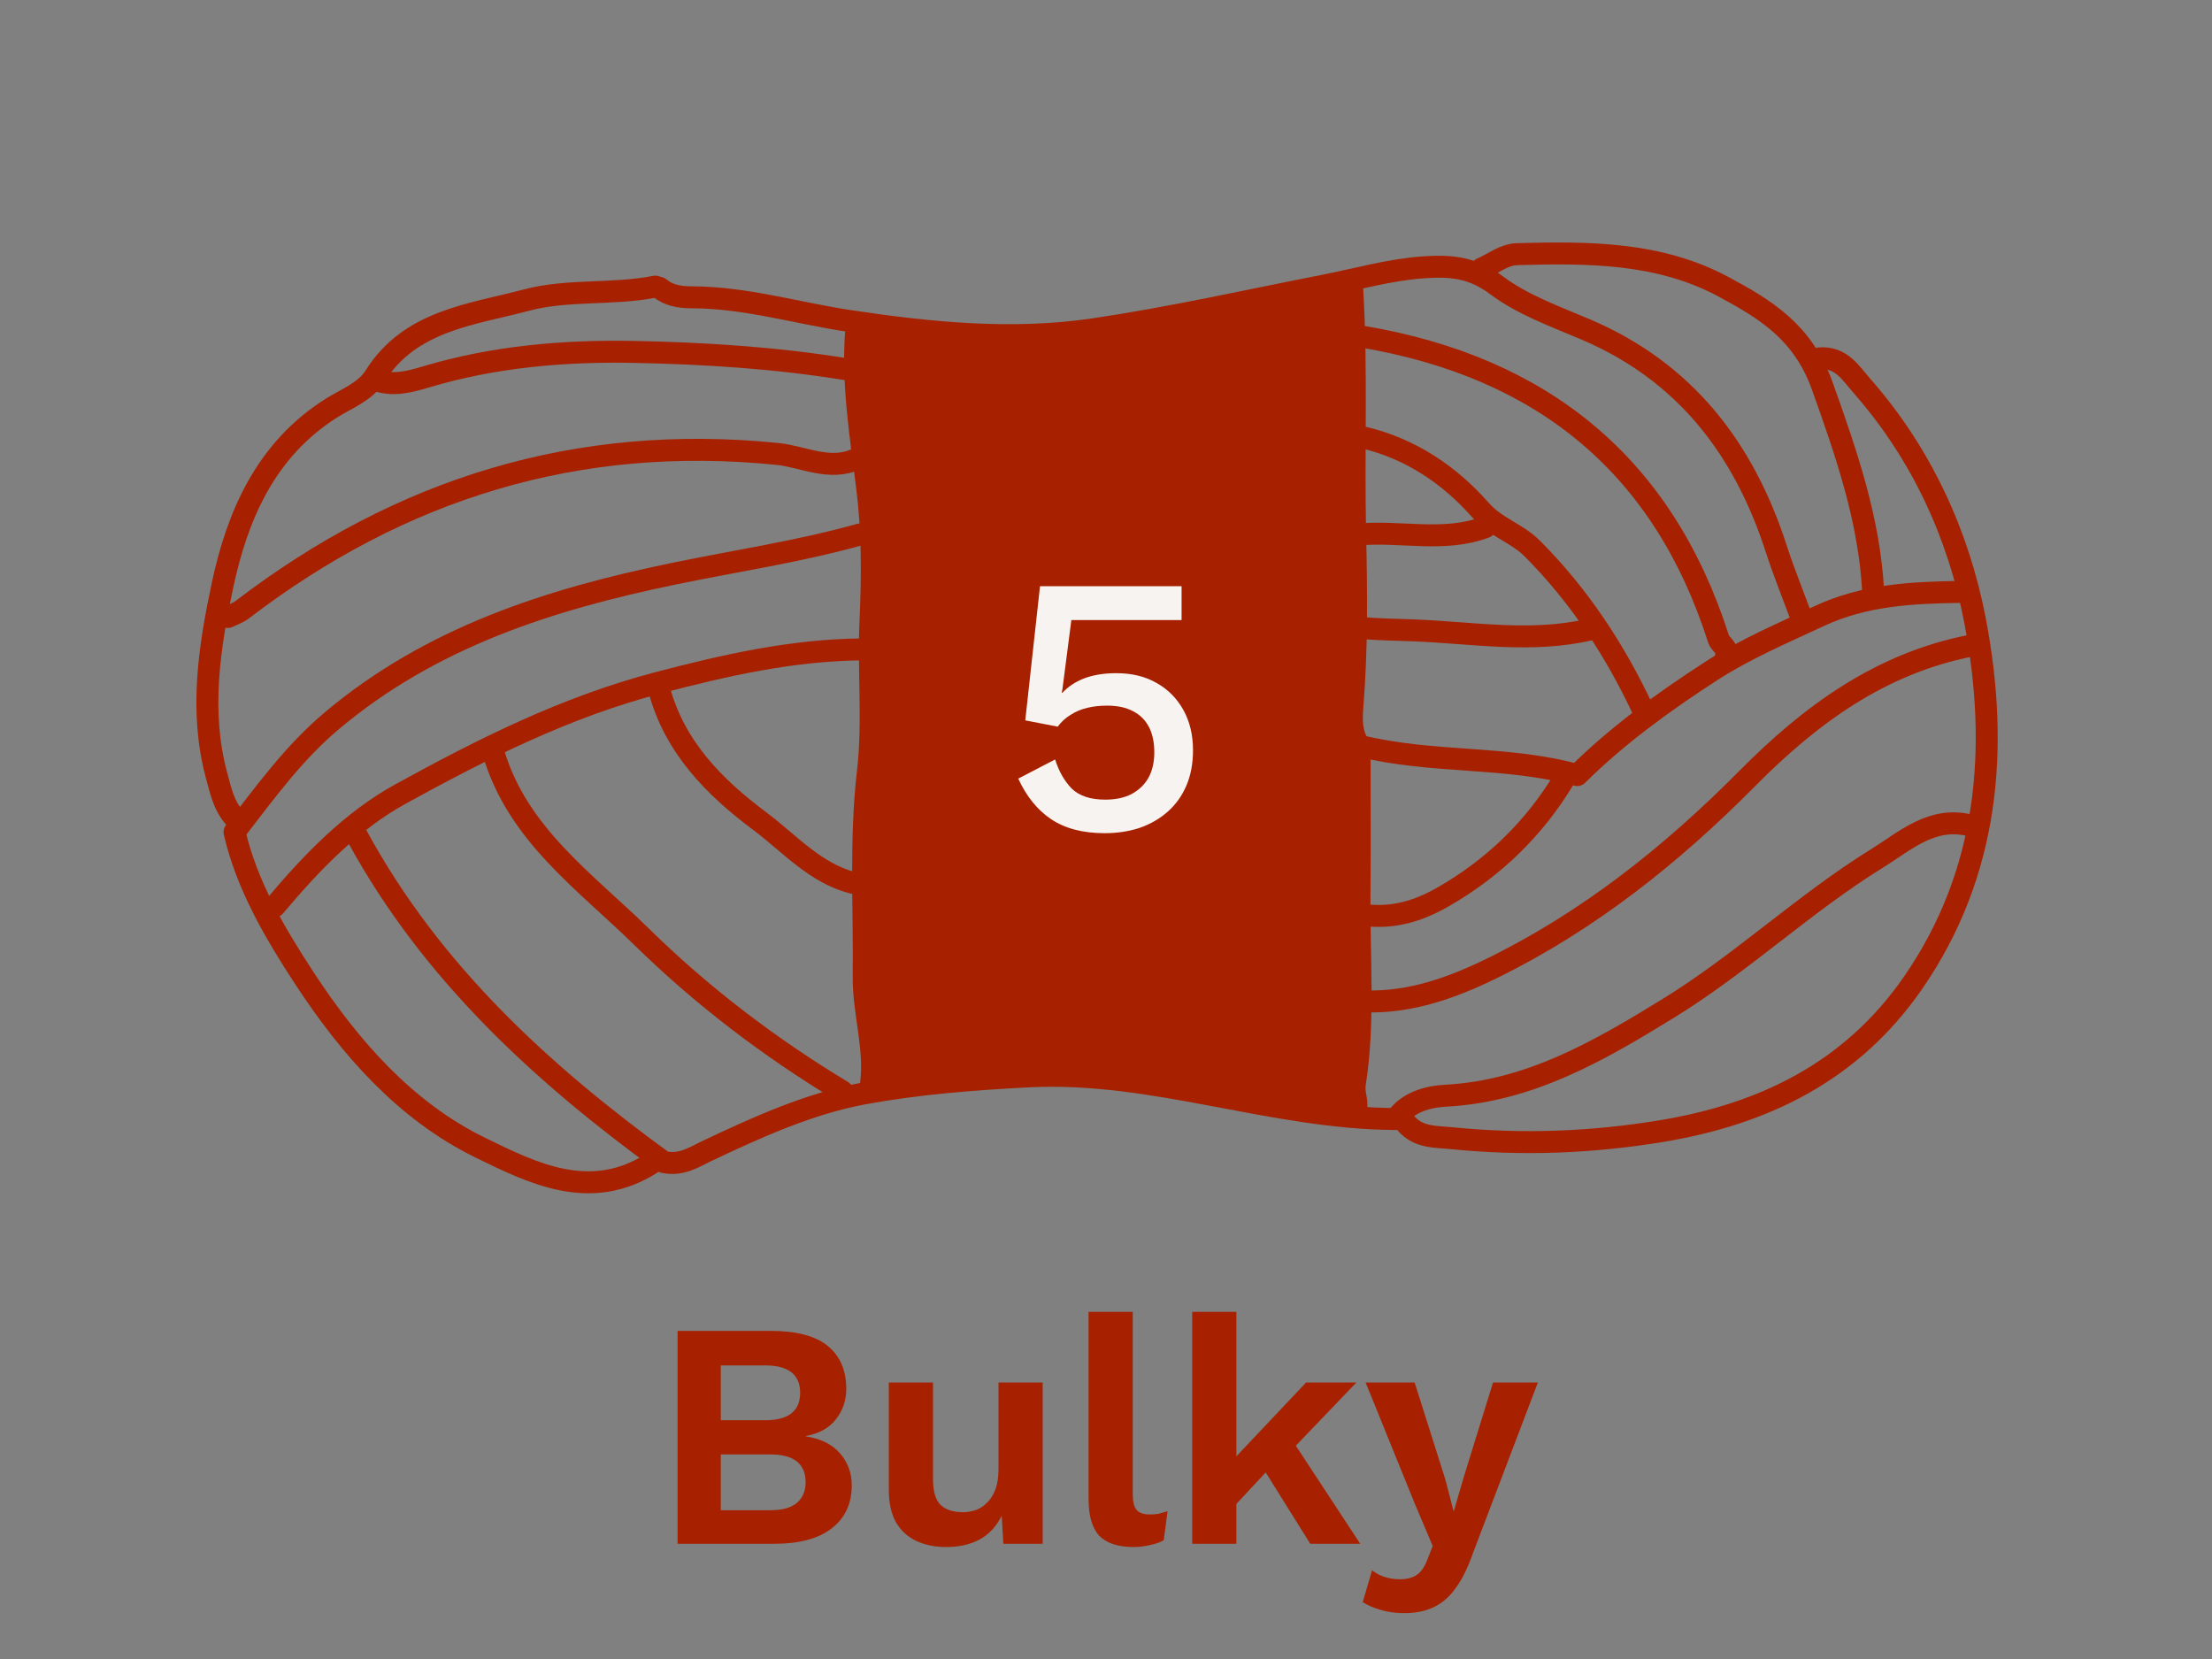
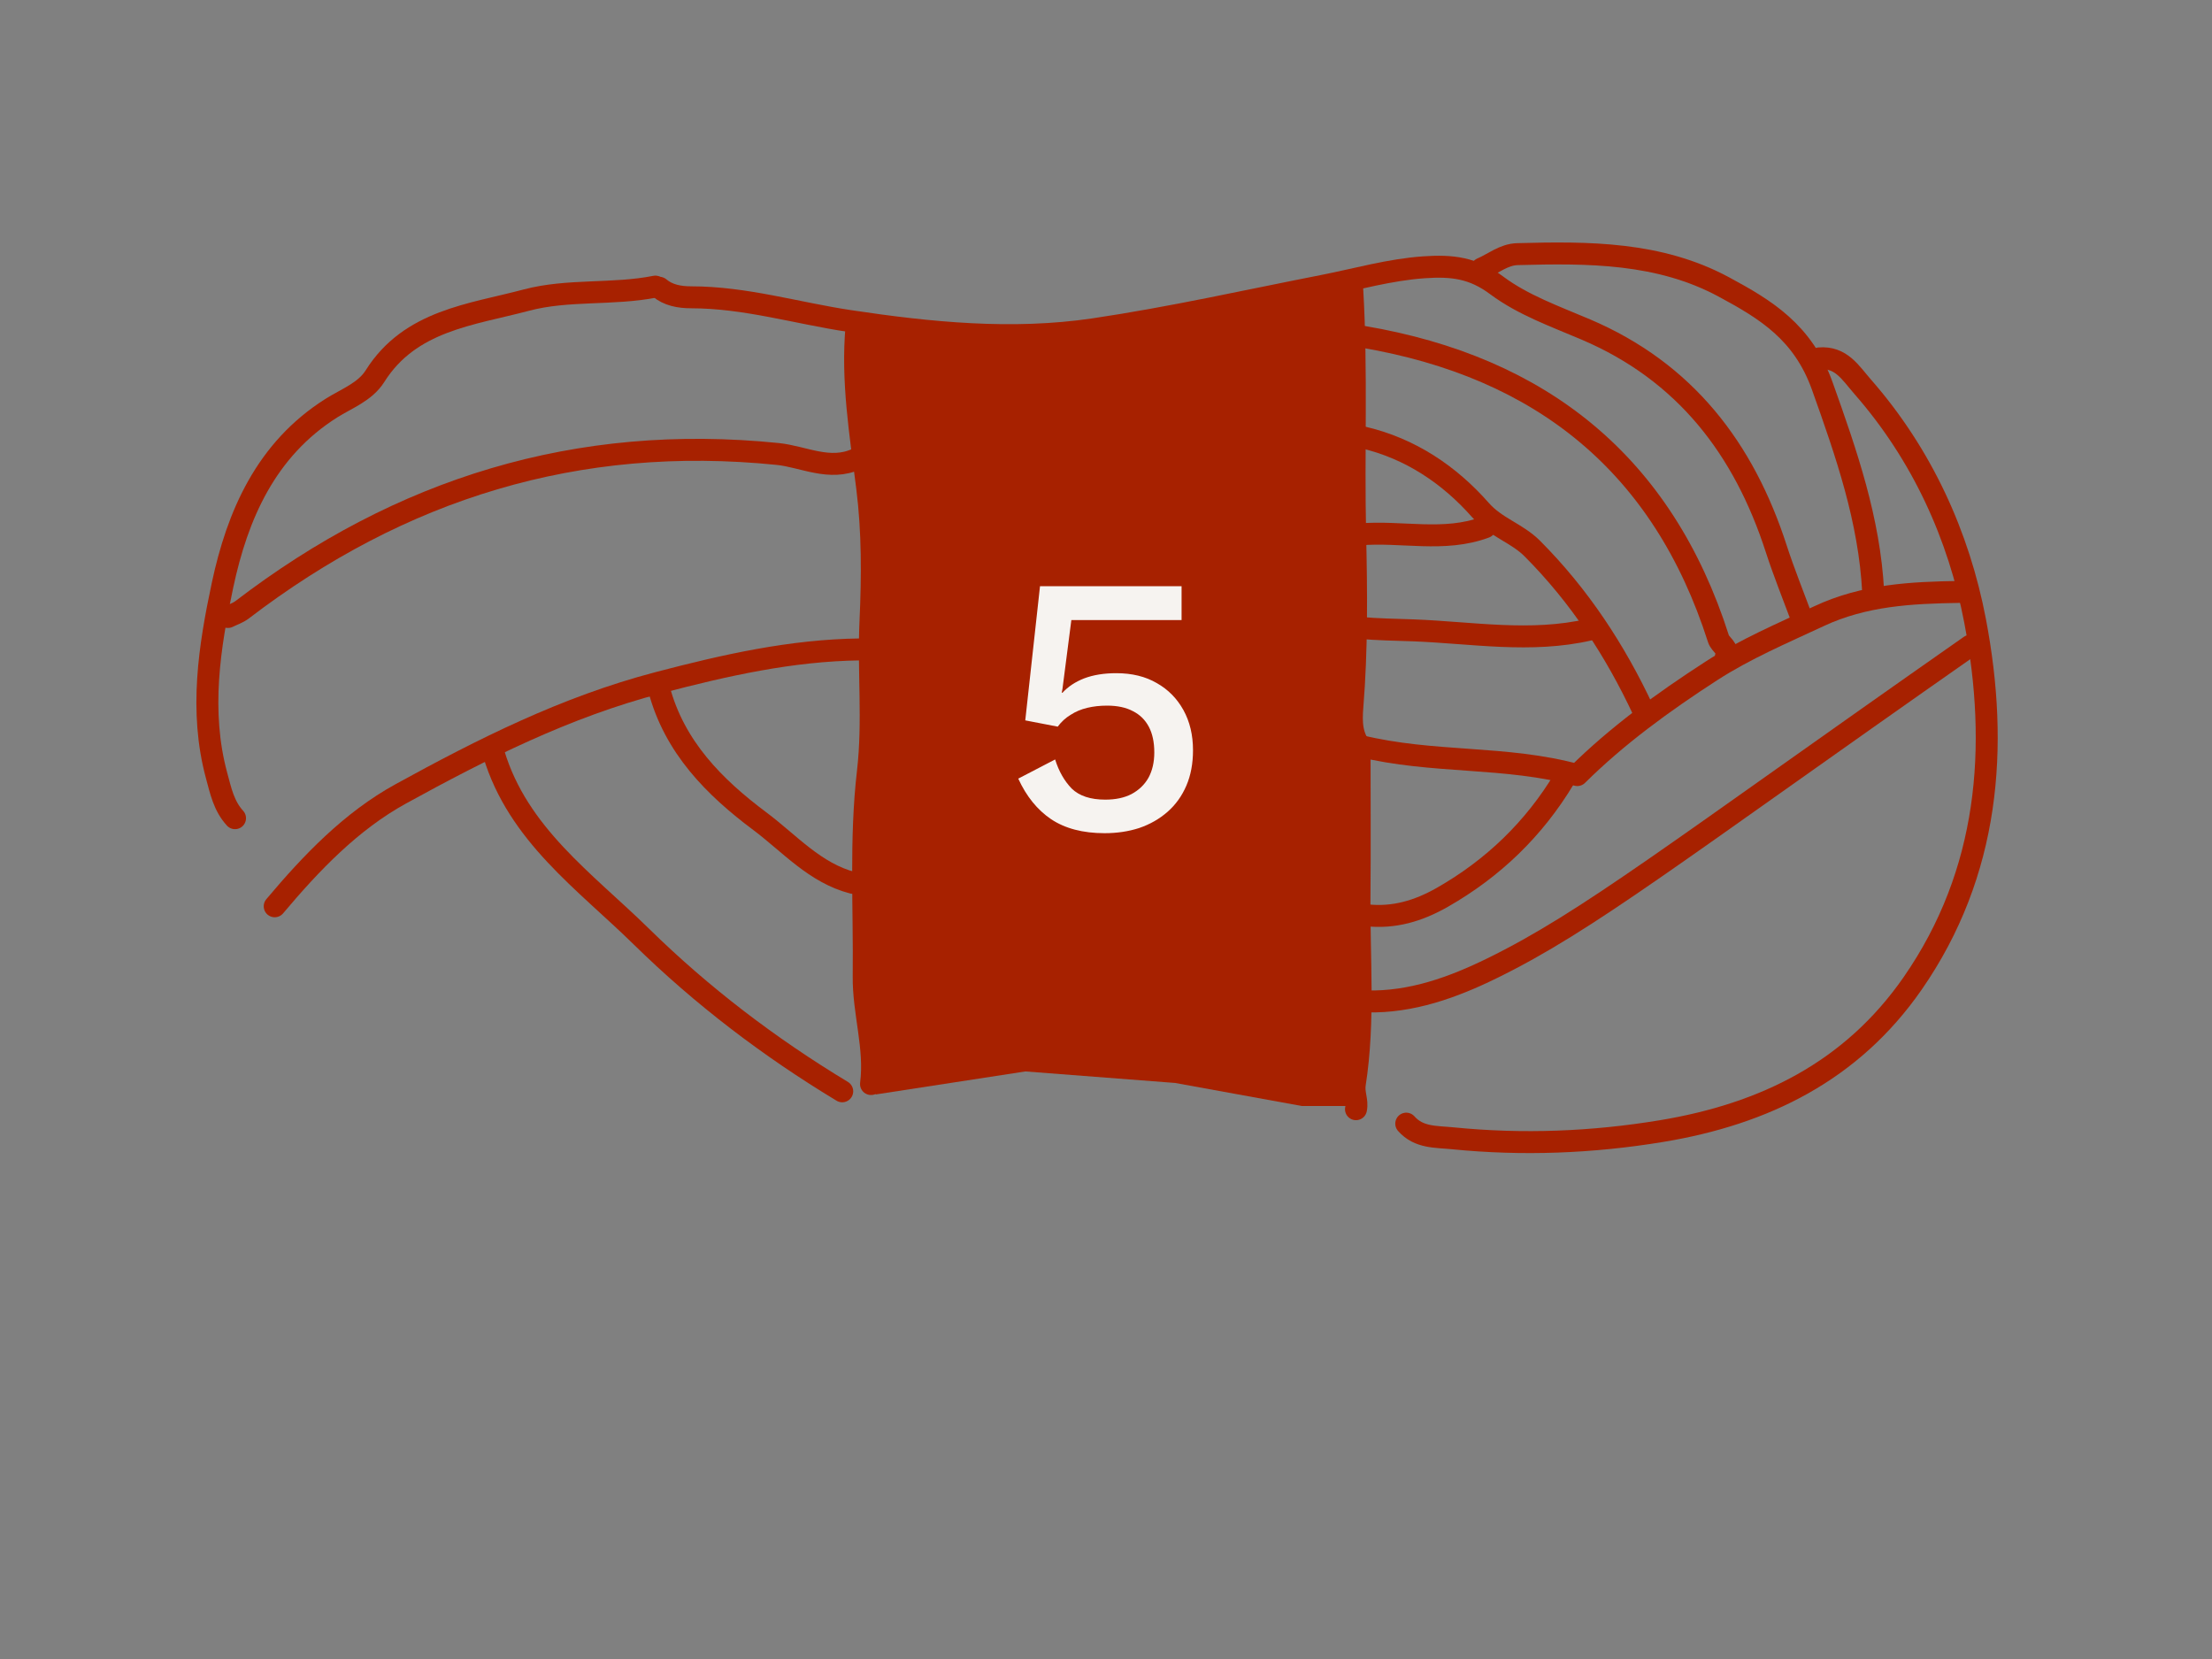
<svg xmlns="http://www.w3.org/2000/svg" width="96" height="72" viewBox="0 0 96 72" fill="none">
  <rect x="0" y="0" width="96" height="72" fill="#808080" stroke="none" />
-   <path d="M29.406 67V57.76H33.452C34.572 57.76 35.398 57.979 35.93 58.418C36.462 58.857 36.728 59.477 36.728 60.28C36.728 60.775 36.579 61.213 36.28 61.596C35.981 61.979 35.543 62.221 34.964 62.324V62.338C35.608 62.431 36.103 62.674 36.448 63.066C36.794 63.458 36.966 63.925 36.966 64.466C36.966 65.259 36.677 65.88 36.098 66.328C35.529 66.776 34.694 67 33.592 67H29.406ZM31.282 65.544H33.424C33.947 65.544 34.334 65.437 34.586 65.222C34.838 65.007 34.964 64.709 34.964 64.326C34.964 63.934 34.838 63.635 34.586 63.43C34.334 63.225 33.947 63.122 33.424 63.122H31.282V65.544ZM31.282 61.638H33.2C34.218 61.638 34.726 61.241 34.726 60.448C34.726 59.655 34.218 59.258 33.2 59.258H31.282V61.638ZM41.052 67.14C40.586 67.14 40.166 67.056 39.792 66.888C39.419 66.72 39.12 66.454 38.896 66.09C38.682 65.717 38.574 65.236 38.574 64.648V60H40.492V64.186C40.492 64.727 40.604 65.105 40.828 65.32C41.052 65.525 41.374 65.628 41.794 65.628C41.99 65.628 42.182 65.595 42.368 65.53C42.555 65.455 42.718 65.343 42.858 65.194C43.008 65.045 43.124 64.853 43.208 64.62C43.292 64.377 43.334 64.093 43.334 63.766V60H45.252V67H43.544L43.474 65.782C43.241 66.249 42.919 66.594 42.508 66.818C42.107 67.033 41.622 67.14 41.052 67.14ZM49.161 56.934V64.844C49.161 65.171 49.217 65.399 49.329 65.53C49.441 65.661 49.627 65.726 49.889 65.726C50.047 65.726 50.178 65.717 50.281 65.698C50.383 65.67 50.514 65.633 50.673 65.586L50.505 66.846C50.346 66.939 50.145 67.009 49.903 67.056C49.669 67.112 49.436 67.14 49.203 67.14C48.521 67.14 48.022 66.977 47.705 66.65C47.397 66.314 47.243 65.782 47.243 65.054V56.934H49.161ZM58.867 60L55.633 63.374L55.255 63.556L53.155 65.81L53.127 63.766L56.683 60H58.867ZM53.659 56.934V67H51.741V56.934H53.659ZM55.899 62.226L59.035 67H56.865L54.583 63.346L55.899 62.226ZM66.743 60L63.915 67.434C63.691 68.069 63.439 68.573 63.159 68.946C62.889 69.319 62.571 69.59 62.207 69.758C61.853 69.926 61.428 70.01 60.933 70.01C60.569 70.01 60.233 69.963 59.925 69.87C59.627 69.786 59.365 69.674 59.141 69.534L59.547 68.148C59.725 68.288 59.911 68.386 60.107 68.442C60.303 68.507 60.527 68.54 60.779 68.54C61.041 68.54 61.265 68.484 61.451 68.372C61.647 68.26 61.811 68.036 61.941 67.7L62.179 67.098L61.409 65.278L59.267 60H61.395L62.725 64.2L63.089 65.6L63.523 64.116L64.797 60H66.743Z" fill="#A72100" />
  <path d="M28.615 12.489C28.993 12.81 29.482 12.903 30 12.903C32.345 12.903 34.581 13.589 36.87 13.932C40.362 14.456 43.921 14.812 47.46 14.291C50.819 13.795 54.134 13.047 57.464 12.395C58.874 12.118 60.315 11.703 61.802 11.6C63.021 11.516 63.932 11.619 64.961 12.389C66.093 13.234 67.499 13.736 68.825 14.3C73.132 16.137 75.682 19.468 77.089 23.818C77.413 24.819 77.809 25.795 78.174 26.781" stroke="#A72100" stroke-width="0.953" stroke-linecap="round" stroke-linejoin="round" />
  <path d="M78.956 15.554C79.907 15.476 80.306 16.174 80.843 16.789C83.419 19.73 85.016 23.256 85.72 26.955C86.759 32.419 86.344 37.87 83.007 42.681C80.363 46.489 76.577 48.351 72.102 49.09C69.093 49.586 66.089 49.704 63.055 49.402C62.319 49.327 61.577 49.386 61.031 48.766" stroke="#A72100" stroke-width="0.953" stroke-linecap="round" stroke-linejoin="round" />
-   <path d="M37.33 23.194C34.664 23.94 31.926 24.342 29.222 24.903C23.843 26.017 18.71 27.654 14.397 31.284C12.769 32.653 11.553 34.327 10.178 36.108C10.698 38.4 11.943 40.521 13.231 42.485C15.18 45.454 17.575 48.205 20.83 49.801C23.132 50.927 25.633 52.178 28.287 50.481" stroke="#A72100" stroke-width="0.953" stroke-linecap="round" stroke-linejoin="round" />
  <path d="M37.174 19.92C36.005 20.459 34.867 19.817 33.75 19.702C25.065 18.819 17.384 21.202 10.511 26.462C10.33 26.6 10.1 26.674 9.891 26.777" stroke="#A72100" stroke-width="0.953" stroke-linecap="round" stroke-linejoin="round" />
-   <path d="M85.504 35.824C83.844 35.406 82.678 36.504 81.465 37.252C78.297 39.211 75.577 41.812 72.4 43.764C69.415 45.597 66.4 47.359 62.742 47.553C61.971 47.593 61.08 47.83 60.584 48.566C55.192 48.541 50.071 46.439 44.655 46.714C42.253 46.835 39.83 47.026 37.501 47.453C35.128 47.889 32.836 48.928 30.612 49.985C30.098 50.231 29.555 50.596 28.797 50.431C23.536 46.601 18.715 42.204 15.5 36.289" stroke="#A72100" stroke-width="0.953" stroke-linecap="round" stroke-linejoin="round" />
-   <path d="M85.505 28.028C81.597 28.801 78.566 31.022 75.828 33.788C72.557 37.09 68.939 39.972 64.751 42.024C63.073 42.847 61.261 43.508 59.312 43.461" stroke="#A72100" stroke-width="0.953" stroke-linecap="round" stroke-linejoin="round" />
-   <path d="M36.707 16.022C33.66 15.529 30.583 15.332 27.508 15.273C24.461 15.214 21.414 15.479 18.474 16.362C17.716 16.589 17.033 16.758 16.281 16.489" stroke="#A72100" stroke-width="0.953" stroke-linecap="round" stroke-linejoin="round" />
+   <path d="M85.505 28.028C72.557 37.09 68.939 39.972 64.751 42.024C63.073 42.847 61.261 43.508 59.312 43.461" stroke="#A72100" stroke-width="0.953" stroke-linecap="round" stroke-linejoin="round" />
  <path d="M59.158 14.618C66.892 15.931 72.165 20.151 74.579 27.719C74.666 27.994 75.053 28.134 74.906 28.492" stroke="#A72100" stroke-width="0.953" stroke-linecap="round" stroke-linejoin="round" />
  <path d="M21.428 32.706C22.482 36.22 25.394 38.253 27.833 40.645C30.465 43.227 33.39 45.454 36.552 47.362" stroke="#A72100" stroke-width="0.953" stroke-linecap="round" stroke-linejoin="round" />
  <path d="M81.295 25.689C81.133 22.564 80.138 19.698 79.087 16.755C78.249 14.413 76.639 13.437 74.815 12.454C72.018 10.945 68.937 10.945 65.862 11.029C65.26 11.045 64.817 11.438 64.303 11.656" stroke="#A72100" stroke-width="0.953" stroke-linecap="round" stroke-linejoin="round" />
  <path d="M28.443 12.439C26.591 12.807 24.648 12.545 22.843 13.025C20.454 13.661 17.8 13.898 16.272 16.328C15.845 17.007 15.037 17.3 14.392 17.706C11.532 19.505 10.3 22.38 9.658 25.393C9.09 28.062 8.647 30.86 9.396 33.644C9.58 34.324 9.714 34.979 10.2 35.509" stroke="#A72100" stroke-width="0.953" stroke-linecap="round" stroke-linejoin="round" />
  <path d="M28.6 29.899C29.267 32.419 30.998 34.162 32.981 35.643C34.269 36.607 35.367 37.889 37.016 38.316" stroke="#A72100" stroke-width="0.953" stroke-linecap="round" stroke-linejoin="round" />
  <path d="M68.978 27.326C66.436 27.913 63.882 27.454 61.341 27.357C60.567 27.329 59.779 27.32 59.002 27.248" stroke="#A72100" stroke-width="0.953" stroke-linecap="round" stroke-linejoin="round" />
  <path d="M37.175 14.151C36.957 16.514 37.346 18.835 37.636 21.167C37.877 23.082 37.867 25.015 37.78 26.933C37.677 29.116 37.92 31.296 37.668 33.485C37.325 36.432 37.518 39.407 37.484 42.37C37.465 43.938 38.005 45.466 37.802 47.047" stroke="#A72100" stroke-width="0.953" stroke-linecap="round" stroke-linejoin="round" />
  <path d="M67.886 33.797C66.573 35.98 64.802 37.686 62.588 38.949C61.562 39.532 60.496 39.853 59.31 39.722" stroke="#A72100" stroke-width="0.953" stroke-linecap="round" stroke-linejoin="round" />
  <path d="M37.331 28.184C34.334 28.224 31.487 28.867 28.571 29.631C24.549 30.685 20.953 32.497 17.395 34.452C15.234 35.64 13.512 37.443 11.922 39.332" stroke="#A72100" stroke-width="0.953" stroke-linecap="round" stroke-linejoin="round" />
  <path d="M85.038 25.689C82.951 25.723 80.912 25.82 78.941 26.743C77.357 27.482 75.754 28.162 74.279 29.113C72.186 30.466 70.178 31.929 68.454 33.638C65.348 32.783 62.21 33.155 59.005 32.369C59.005 34.726 59.02 36.756 59.002 38.783C58.973 41.537 59.226 44.306 58.799 47.038C58.733 47.459 58.93 47.774 58.849 48.139" stroke="#A72100" stroke-width="0.953" stroke-linecap="round" stroke-linejoin="round" />
  <path d="M59.158 18.984C61.213 19.464 62.91 20.612 64.257 22.143C64.921 22.898 65.829 23.135 66.499 23.805C68.545 25.857 70.098 28.227 71.317 30.834" stroke="#A72100" stroke-width="0.953" stroke-linecap="round" stroke-linejoin="round" />
  <path d="M64.455 22.882C62.669 23.547 60.813 23.035 58.998 23.194" stroke="#A72100" stroke-width="0.953" stroke-linecap="round" stroke-linejoin="round" />
  <path d="M58.689 12.595C58.894 16.125 58.732 19.664 58.813 23.197C58.869 25.664 58.894 28.187 58.692 30.678C58.639 31.349 58.645 32.013 59.156 32.55" stroke="#A72100" stroke-width="0.953" stroke-linecap="round" stroke-linejoin="round" />
  <path d="M41 14.5C42.167 14.5 45.2 14.4 48 14L52 13.5L58 12L58.723 12.5V14L59 19.172V23.5V29C59 29.4 58.815 30.833 58.723 31.5L59 33.5V41.5L58.723 48H56.5L51 47L44.5 46.5L38 47.5V46.5L37.5 37.5V34V29.5L38 25.5C37.833 23.58 37.5 19.627 37.5 19.172C37.5 18.718 37.167 16.201 37 15L37.5 14L41 14.5Z" fill="#A72100" />
  <path d="M47.936 36.16C46.997 36.16 46.224 35.957 45.616 35.552C45.018 35.147 44.544 34.56 44.192 33.792L45.792 32.96C45.952 33.472 46.192 33.893 46.512 34.224C46.842 34.544 47.328 34.704 47.968 34.704C48.416 34.704 48.794 34.624 49.104 34.464C49.424 34.293 49.669 34.059 49.84 33.76C50.01 33.451 50.096 33.083 50.096 32.656C50.096 32.208 50.016 31.835 49.856 31.536C49.696 31.237 49.466 31.013 49.168 30.864C48.869 30.704 48.496 30.624 48.048 30.624C47.738 30.624 47.45 30.656 47.184 30.72C46.917 30.784 46.677 30.885 46.464 31.024C46.25 31.152 46.064 31.323 45.904 31.536L44.496 31.264L45.136 25.44H51.28V26.912H46.496L46.112 29.888L46.08 30.064H46.112C46.357 29.797 46.672 29.589 47.056 29.44C47.45 29.291 47.914 29.216 48.448 29.216C49.13 29.216 49.717 29.36 50.208 29.648C50.698 29.925 51.082 30.315 51.36 30.816C51.637 31.317 51.776 31.899 51.776 32.56C51.776 33.136 51.68 33.648 51.488 34.096C51.296 34.544 51.024 34.923 50.672 35.232C50.32 35.541 49.909 35.776 49.44 35.936C48.981 36.085 48.48 36.16 47.936 36.16Z" fill="#F6F3F0" />
</svg>